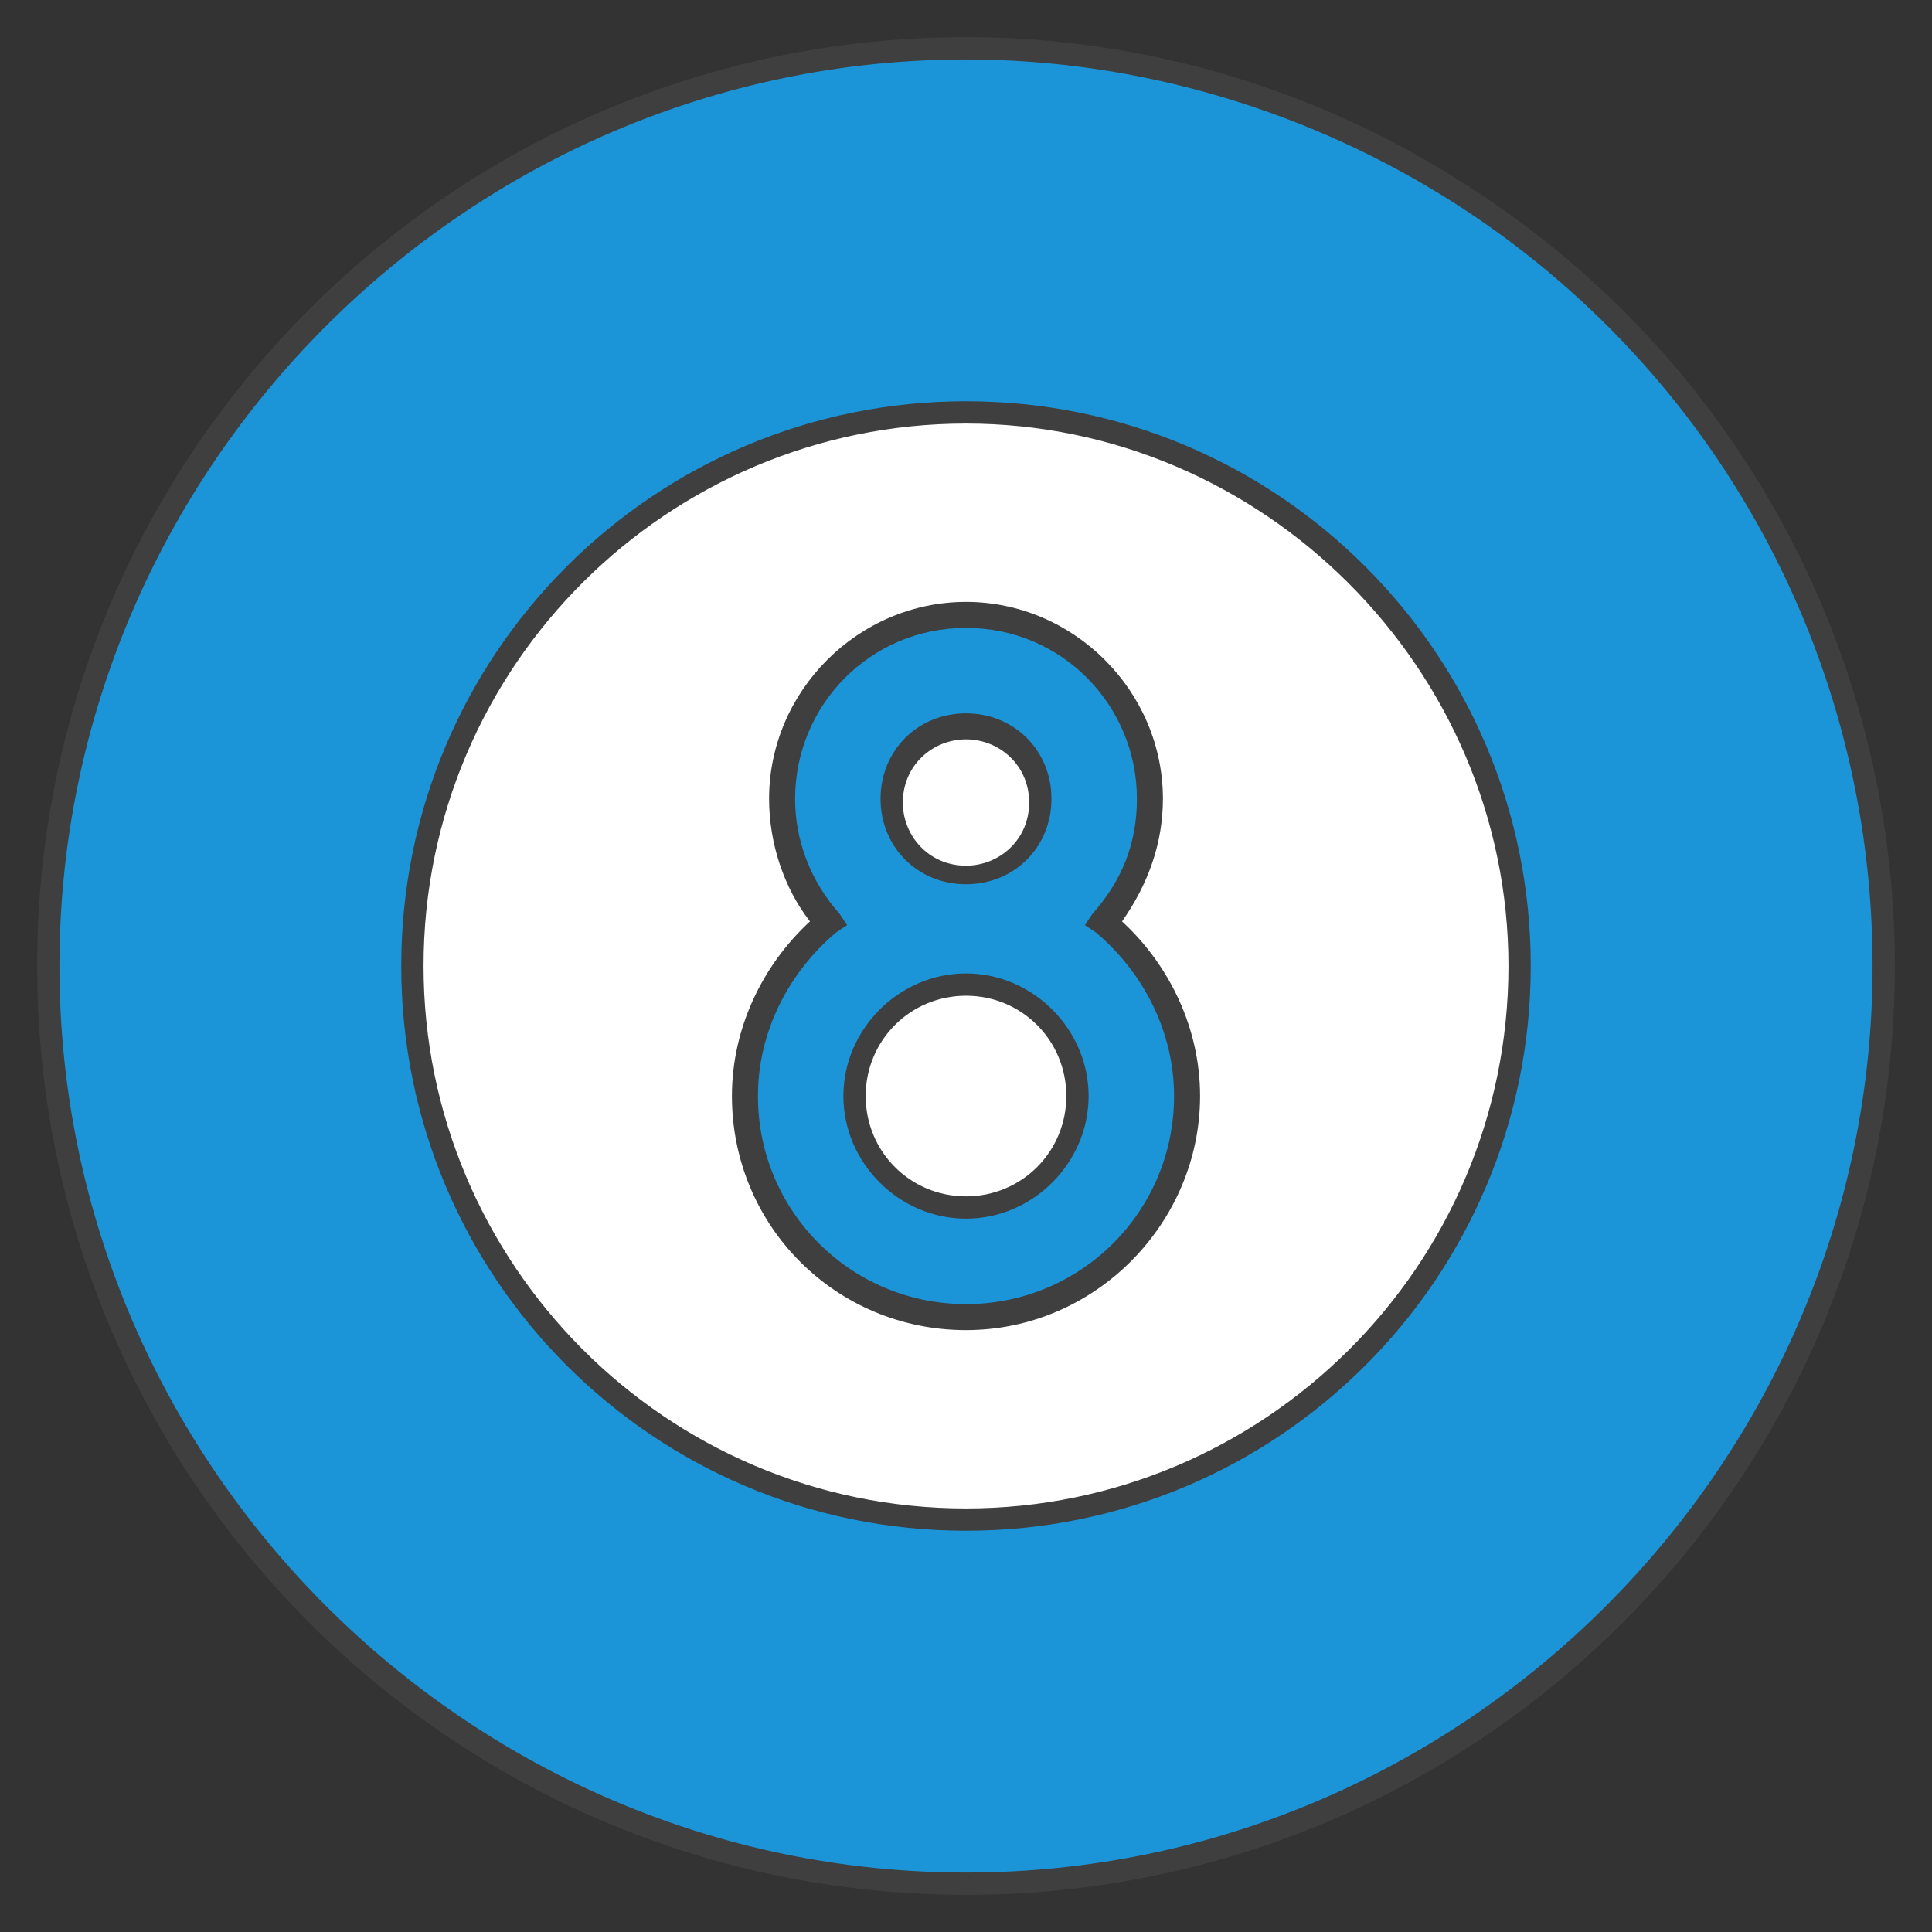
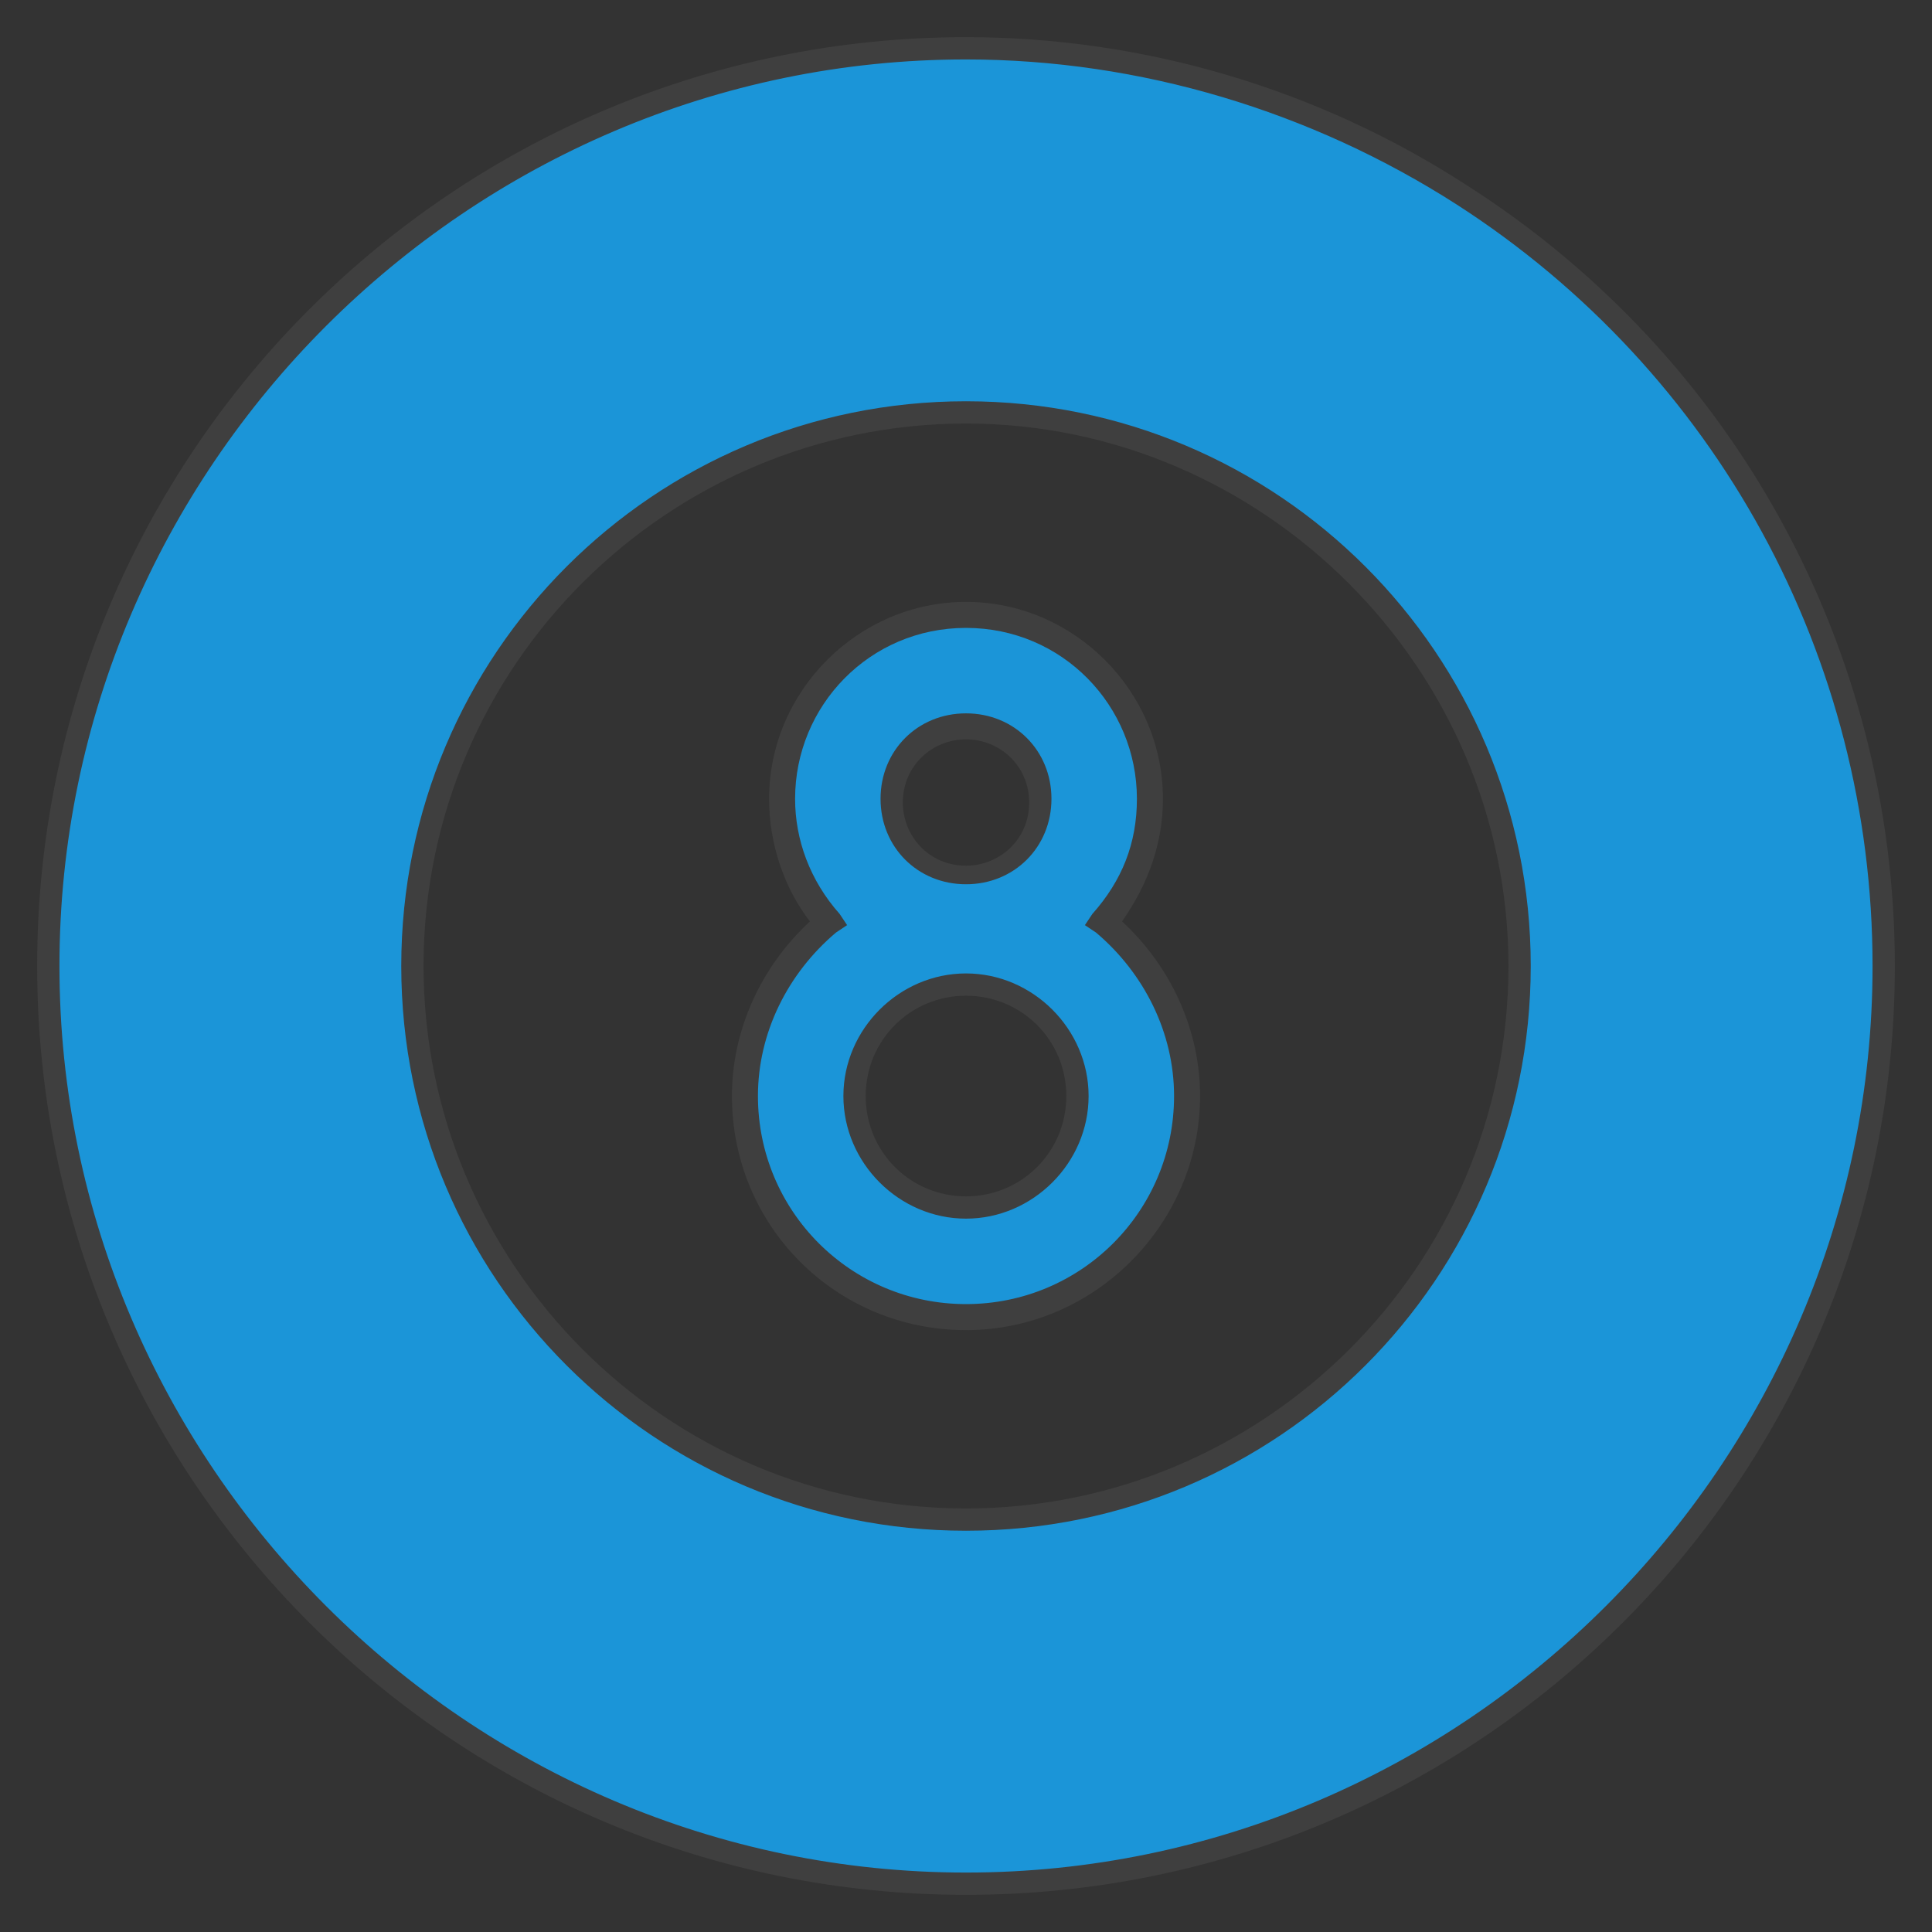
<svg xmlns="http://www.w3.org/2000/svg" version="1.1" id="Layer_1" x="0px" y="0px" viewBox="0 0 52 52" style="enable-background:new 0 0 52 52;" xml:space="preserve">
  <rect x="0" y="0" width="52" height="52" fill="#333333" stroke="none" />
  <style type="text/css">
	.st0{fill:#FFFFFF;}
	.st1{fill:#3F3F3F;}
	.st2{fill:#1B95D8;}
</style>
  <g>
    <g>
-       <circle class="st0" cx="26.3" cy="25.8" r="16.9" />
-       <path class="st1" d="M26.3,43.1C16.8,43.1,9,35.4,9,25.8S16.8,8.6,26.3,8.6s17.3,7.7,17.3,17.3S35.8,43.1,26.3,43.1z M26.3,9.2    c-9.2,0-16.6,7.5-16.6,16.6c0,9.2,7.5,16.6,16.6,16.6c9.2,0,16.6-7.5,16.6-16.6S35.5,9.2,26.3,9.2z" />
-     </g>
+       </g>
    <g>
      <path class="st2" d="M39.4,5.2C35.5,2.8,30.9,1.3,26,1.3C12.4,1.3,1.3,12.4,1.3,26s11,24.7,24.7,24.7s24.7-11,24.7-24.7    C50.7,17.3,46.2,9.6,39.4,5.2z M26,40.9c-8.2,0-14.9-6.7-14.9-14.9S17.8,11.1,26,11.1S40.9,17.8,40.9,26S34.2,40.9,26,40.9z" />
      <path class="st1" d="M26,51C12.2,51,1,39.8,1,26S12.2,1,26,1c4.8,0,9.5,1.4,13.5,4l0,0C46.7,9.6,51,17.5,51,26    C51,39.8,39.8,51,26,51z M26,1.6C12.6,1.6,1.6,12.6,1.6,26s11,24.4,24.4,24.4s24.4-11,24.4-24.4c0-8.3-4.2-16-11.2-20.5    C35.3,3,30.7,1.6,26,1.6z M26,41.2c-8.4,0-15.2-6.8-15.2-15.2S17.6,10.8,26,10.8S41.2,17.6,41.2,26S34.4,41.2,26,41.2z M26,11.4    c-8,0-14.6,6.5-14.6,14.6c0,8,6.5,14.6,14.6,14.6c8,0,14.6-6.5,14.6-14.6C40.6,18,34,11.4,26,11.4z" />
    </g>
    <g>
      <path class="st2" d="M29.7,24.8c0.8-0.9,1.3-2,1.3-3.3c0-2.7-2.2-5-5-5s-5,2.2-5,5c0,1.3,0.5,2.4,1.3,3.3    c-1.4,1.1-2.2,2.8-2.2,4.7c0,3.3,2.7,6,6,6s6-2.7,6-6C32,27.6,31.1,25.9,29.7,24.8z M24,21.5c0-1.1,0.9-2,2-2s2,0.9,2,2    s-0.9,2-2,2S24,22.6,24,21.5z M26,32.5c-1.6,0-3-1.3-3-3c0-1.6,1.3-3,3-3c1.6,0,3,1.3,3,3C29,31.1,27.6,32.5,26,32.5z" />
      <path class="st1" d="M26,35.8c-3.5,0-6.3-2.8-6.3-6.3c0-1.8,0.8-3.5,2.1-4.7c-0.7-0.9-1.1-2.1-1.1-3.3c0-2.9,2.4-5.3,5.3-5.3    s5.3,2.4,5.3,5.3c0,1.2-0.4,2.3-1.1,3.3c1.3,1.2,2.1,2.9,2.1,4.7C32.3,32.9,29.5,35.8,26,35.8z M26,16.9c-2.6,0-4.6,2.1-4.6,4.6    c0,1.1,0.4,2.2,1.2,3.1l0.2,0.3l-0.3,0.2c-1.3,1.1-2.1,2.7-2.1,4.4c0,3.1,2.5,5.6,5.6,5.6s5.6-2.5,5.6-5.6c0-1.7-0.8-3.3-2.1-4.4    l-0.3-0.2l0.2-0.3c0.8-0.9,1.2-1.9,1.2-3.1C30.6,19,28.6,16.9,26,16.9z M26,32.8c-1.8,0-3.3-1.5-3.3-3.3s1.5-3.3,3.3-3.3    s3.3,1.5,3.3,3.3S27.8,32.8,26,32.8z M26,26.8c-1.5,0-2.7,1.2-2.7,2.7s1.2,2.7,2.7,2.7s2.7-1.2,2.7-2.7S27.5,26.8,26,26.8z     M26,23.8c-1.3,0-2.3-1-2.3-2.3s1-2.3,2.3-2.3s2.3,1,2.3,2.3S27.3,23.8,26,23.8z M26,19.9c-0.9,0-1.7,0.7-1.7,1.7    c0,0.9,0.7,1.7,1.7,1.7c0.9,0,1.7-0.7,1.7-1.7S26.9,19.9,26,19.9z" />
    </g>
  </g>
</svg>